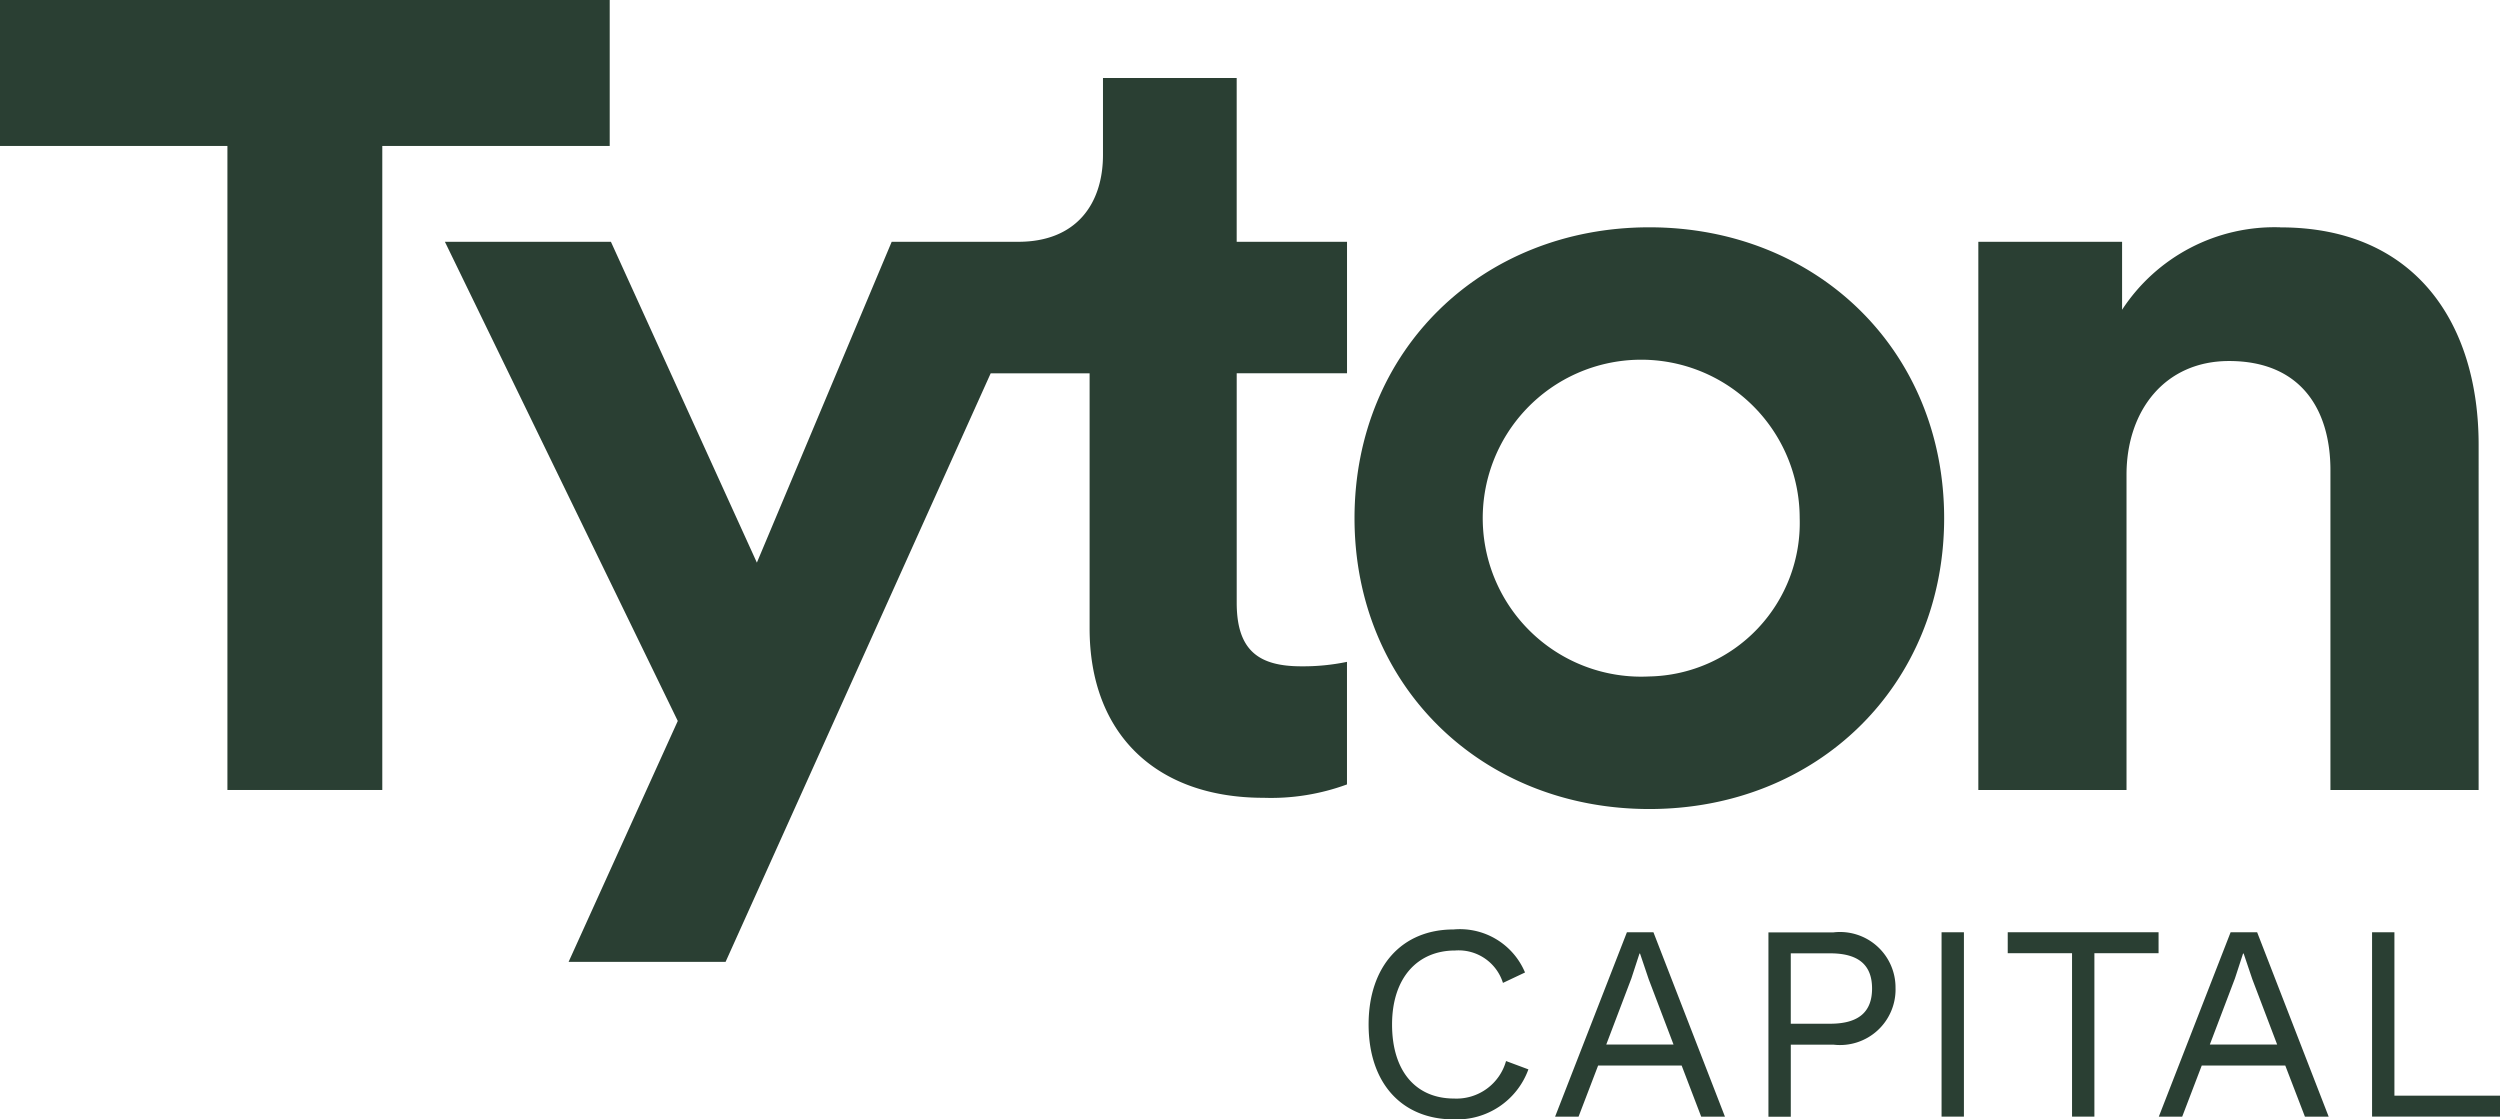
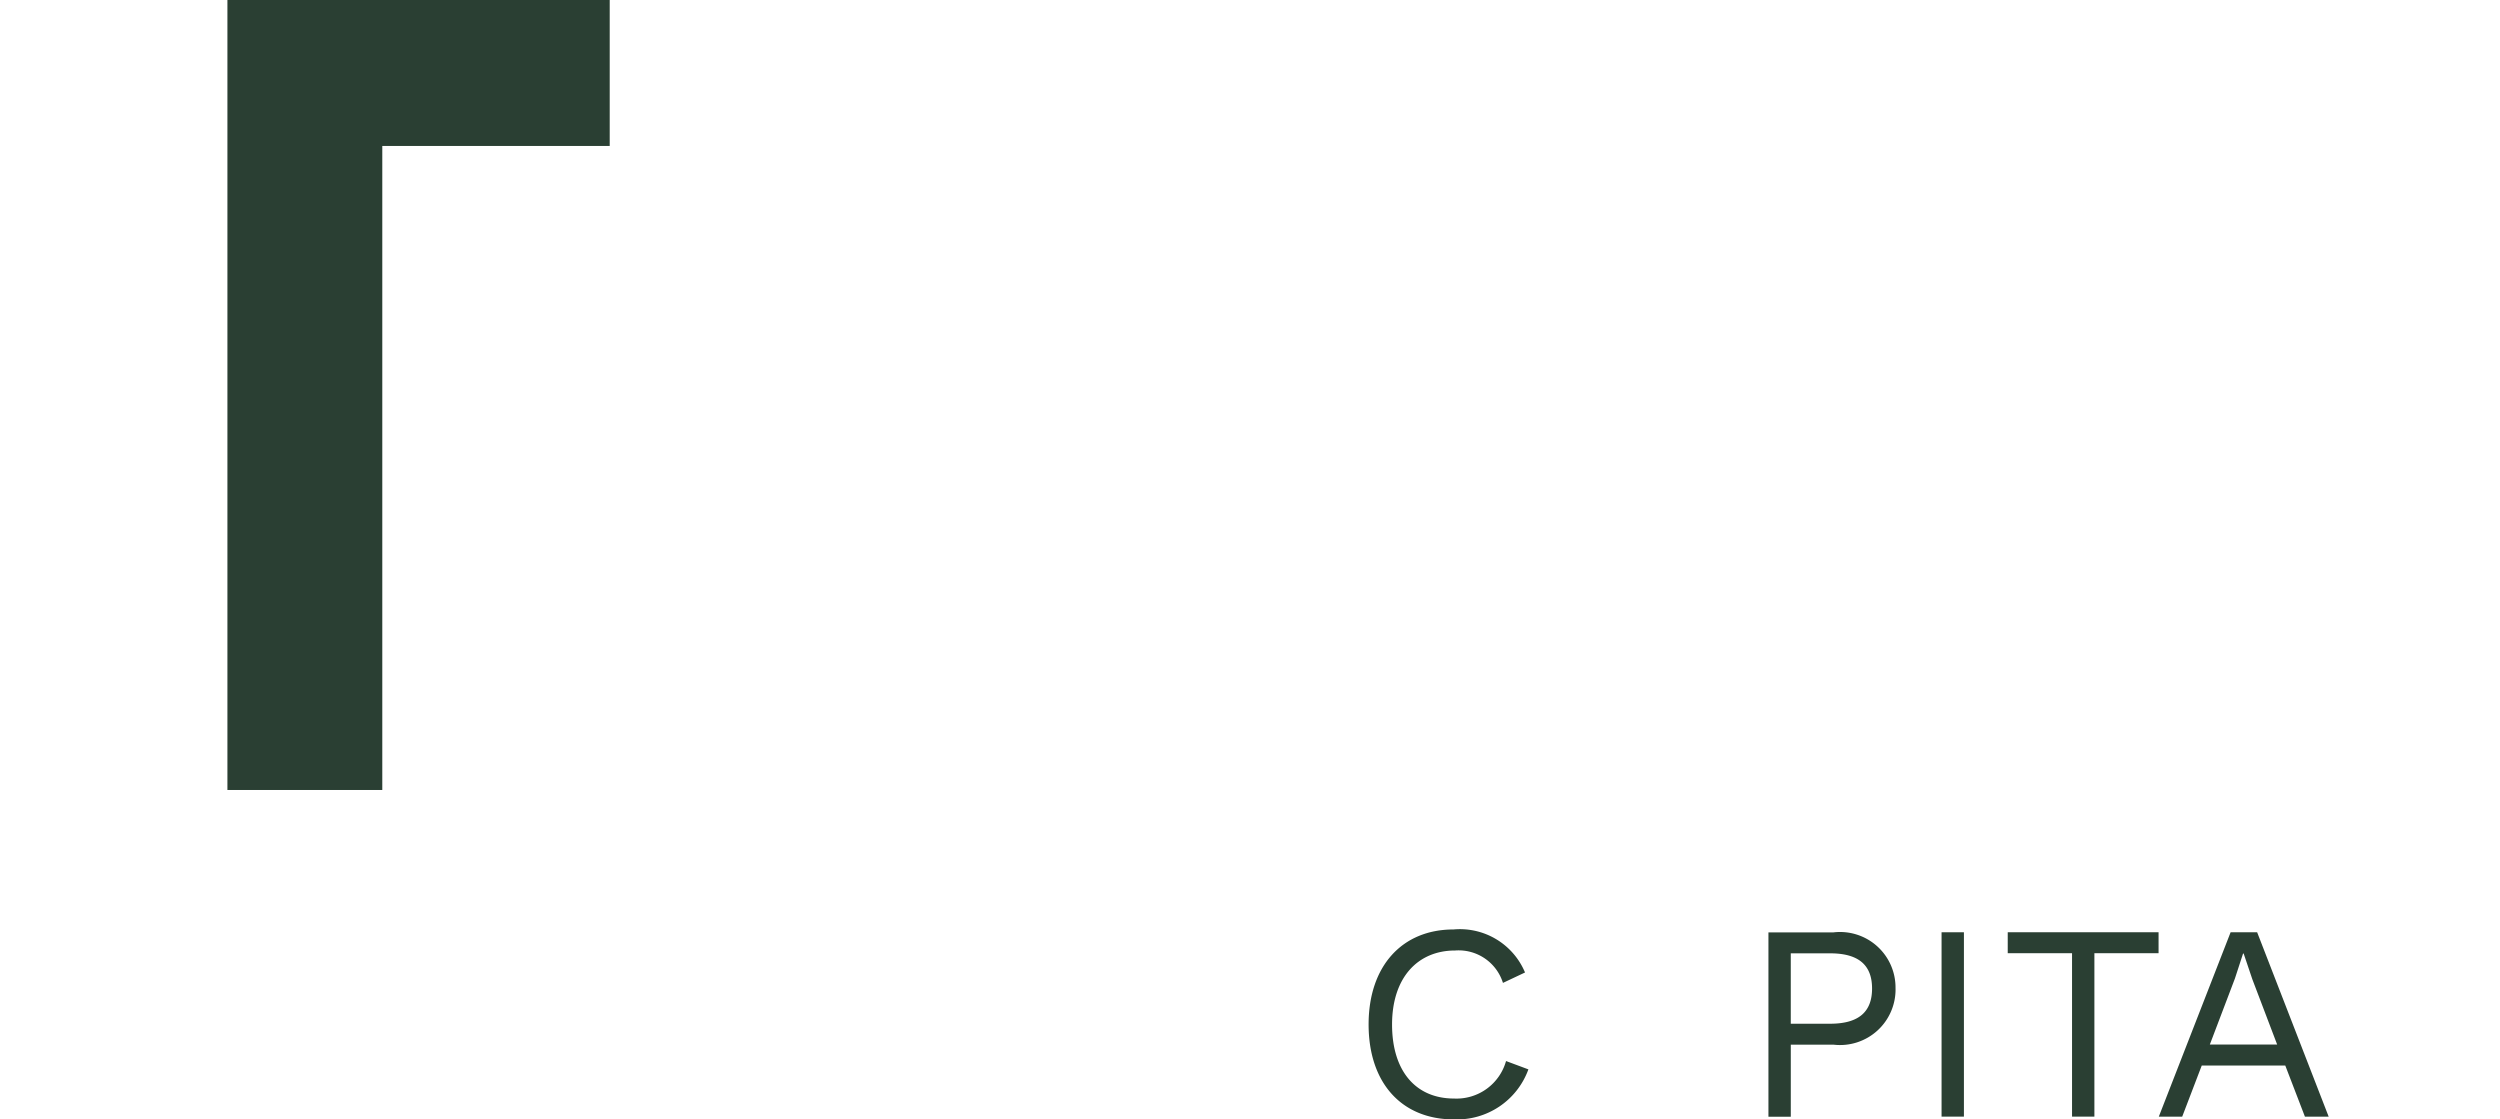
<svg xmlns="http://www.w3.org/2000/svg" width="120" height="53.732" viewBox="0 0 120 53.732">
  <g transform="translate(-1171 -8)">
    <path d="M312.777,218.758c-2.521,0-4.1-1.756-4.1-4.559s1.609-4.559,4.076-4.559a3.388,3.388,0,0,1,3.432,2.065l-1.059.5a2.228,2.228,0,0,0-2.293-1.555c-1.81,0-3.03,1.314-3.03,3.553s1.14,3.553,2.977,3.553a2.469,2.469,0,0,0,2.494-1.8l1.073.4a3.644,3.644,0,0,1-3.567,2.4" transform="translate(928.016 -157.026)" fill="#2a3f33" />
-     <path d="M356.823,216.667h-4.009l-.939,2.454h-1.126l3.446-8.849h1.274l3.432,8.849h-1.14Zm-.389-1.006-1.193-3.138-.416-1.233H354.8l-.389,1.193-1.207,3.178Z" transform="translate(894.896 -157.522)" fill="#2a3f33" />
    <path d="M404.971,212.966a2.666,2.666,0,0,1-2.976,2.7h-2.052v3.459H398.87v-8.849h3.124a2.665,2.665,0,0,1,2.976,2.695m-1.126,0c0-1.1-.617-1.689-2.011-1.689h-1.891v3.379h1.891c1.394,0,2.011-.59,2.011-1.689" transform="translate(857.015 -157.522)" fill="#2a3f33" />
    <rect width="1.073" height="8.849" transform="translate(1264.195 52.749)" fill="#2a3f33" />
    <path d="M460.08,211.276H457v7.844h-1.073v-7.844H452.84v-1.006h7.24Z" transform="translate(814.531 -157.522)" fill="#2a3f33" />
    <path d="M492.97,216.667h-4.009l-.938,2.454H486.9l3.446-8.849h1.274l3.433,8.849h-1.14Zm-.389-1.006-1.193-3.138-.416-1.233h-.027l-.389,1.193-1.207,3.178Z" transform="translate(787.723 -157.522)" fill="#2a3f33" />
-     <path d="M541.157,218.115v1.006h-6.141v-8.849h1.073v7.843Z" transform="translate(749.843 -157.523)" fill="#2a3f33" />
  </g>
  <g transform="translate(-1171 -8)">
-     <path d="M29.266,0H0V7.006H10.916V37.919H18.35V7.006H29.266Z" transform="translate(1171 8)" fill="#2a3f33" />
-     <path d="M138.35,17.592h-6.418v3.69c0,2.353-1.283,4.172-4.065,4.172h-6.077l-6.471,15.4-7.006-15.4h-7.969l11.178,23-5.24,11.563h7.535l12.725-28.25h4.748V44.012c0,5.081,3.209,8.13,8.343,8.13a10.554,10.554,0,0,0,4.011-.642V45.617a10.316,10.316,0,0,1-2.193.214c-2.032,0-3.1-.749-3.1-3.049V31.765h5.295V25.454H138.35Z" transform="translate(1092.011 -5.848)" fill="#2a3f33" />
-     <path d="M460.709,51.268a8.742,8.742,0,0,0-7.595,3.958V51.963h-6.9V78.277h7.113V63.141c0-3.049,1.819-5.455,4.921-5.455,3.423,0,4.867,2.3,4.867,5.241v15.35h7.113V61.7c0-5.776-3-10.429-9.52-10.429" transform="translate(819.746 -32.357)" fill="#2a3f33" />
-     <path d="M319.66,51.268c-8.046,0-14.151,5.916-14.151,13.961s6.105,13.961,14.151,13.961,14.151-5.916,14.151-13.961-6.105-13.961-14.151-13.961m0,21.559a7.607,7.607,0,1,1,7.217-7.6,7.369,7.369,0,0,1-7.217,7.6" transform="translate(930.508 -32.357)" fill="#2a3f33" />
+     <path d="M29.266,0H0H10.916V37.919H18.35V7.006H29.266Z" transform="translate(1171 8)" fill="#2a3f33" />
  </g>
</svg>